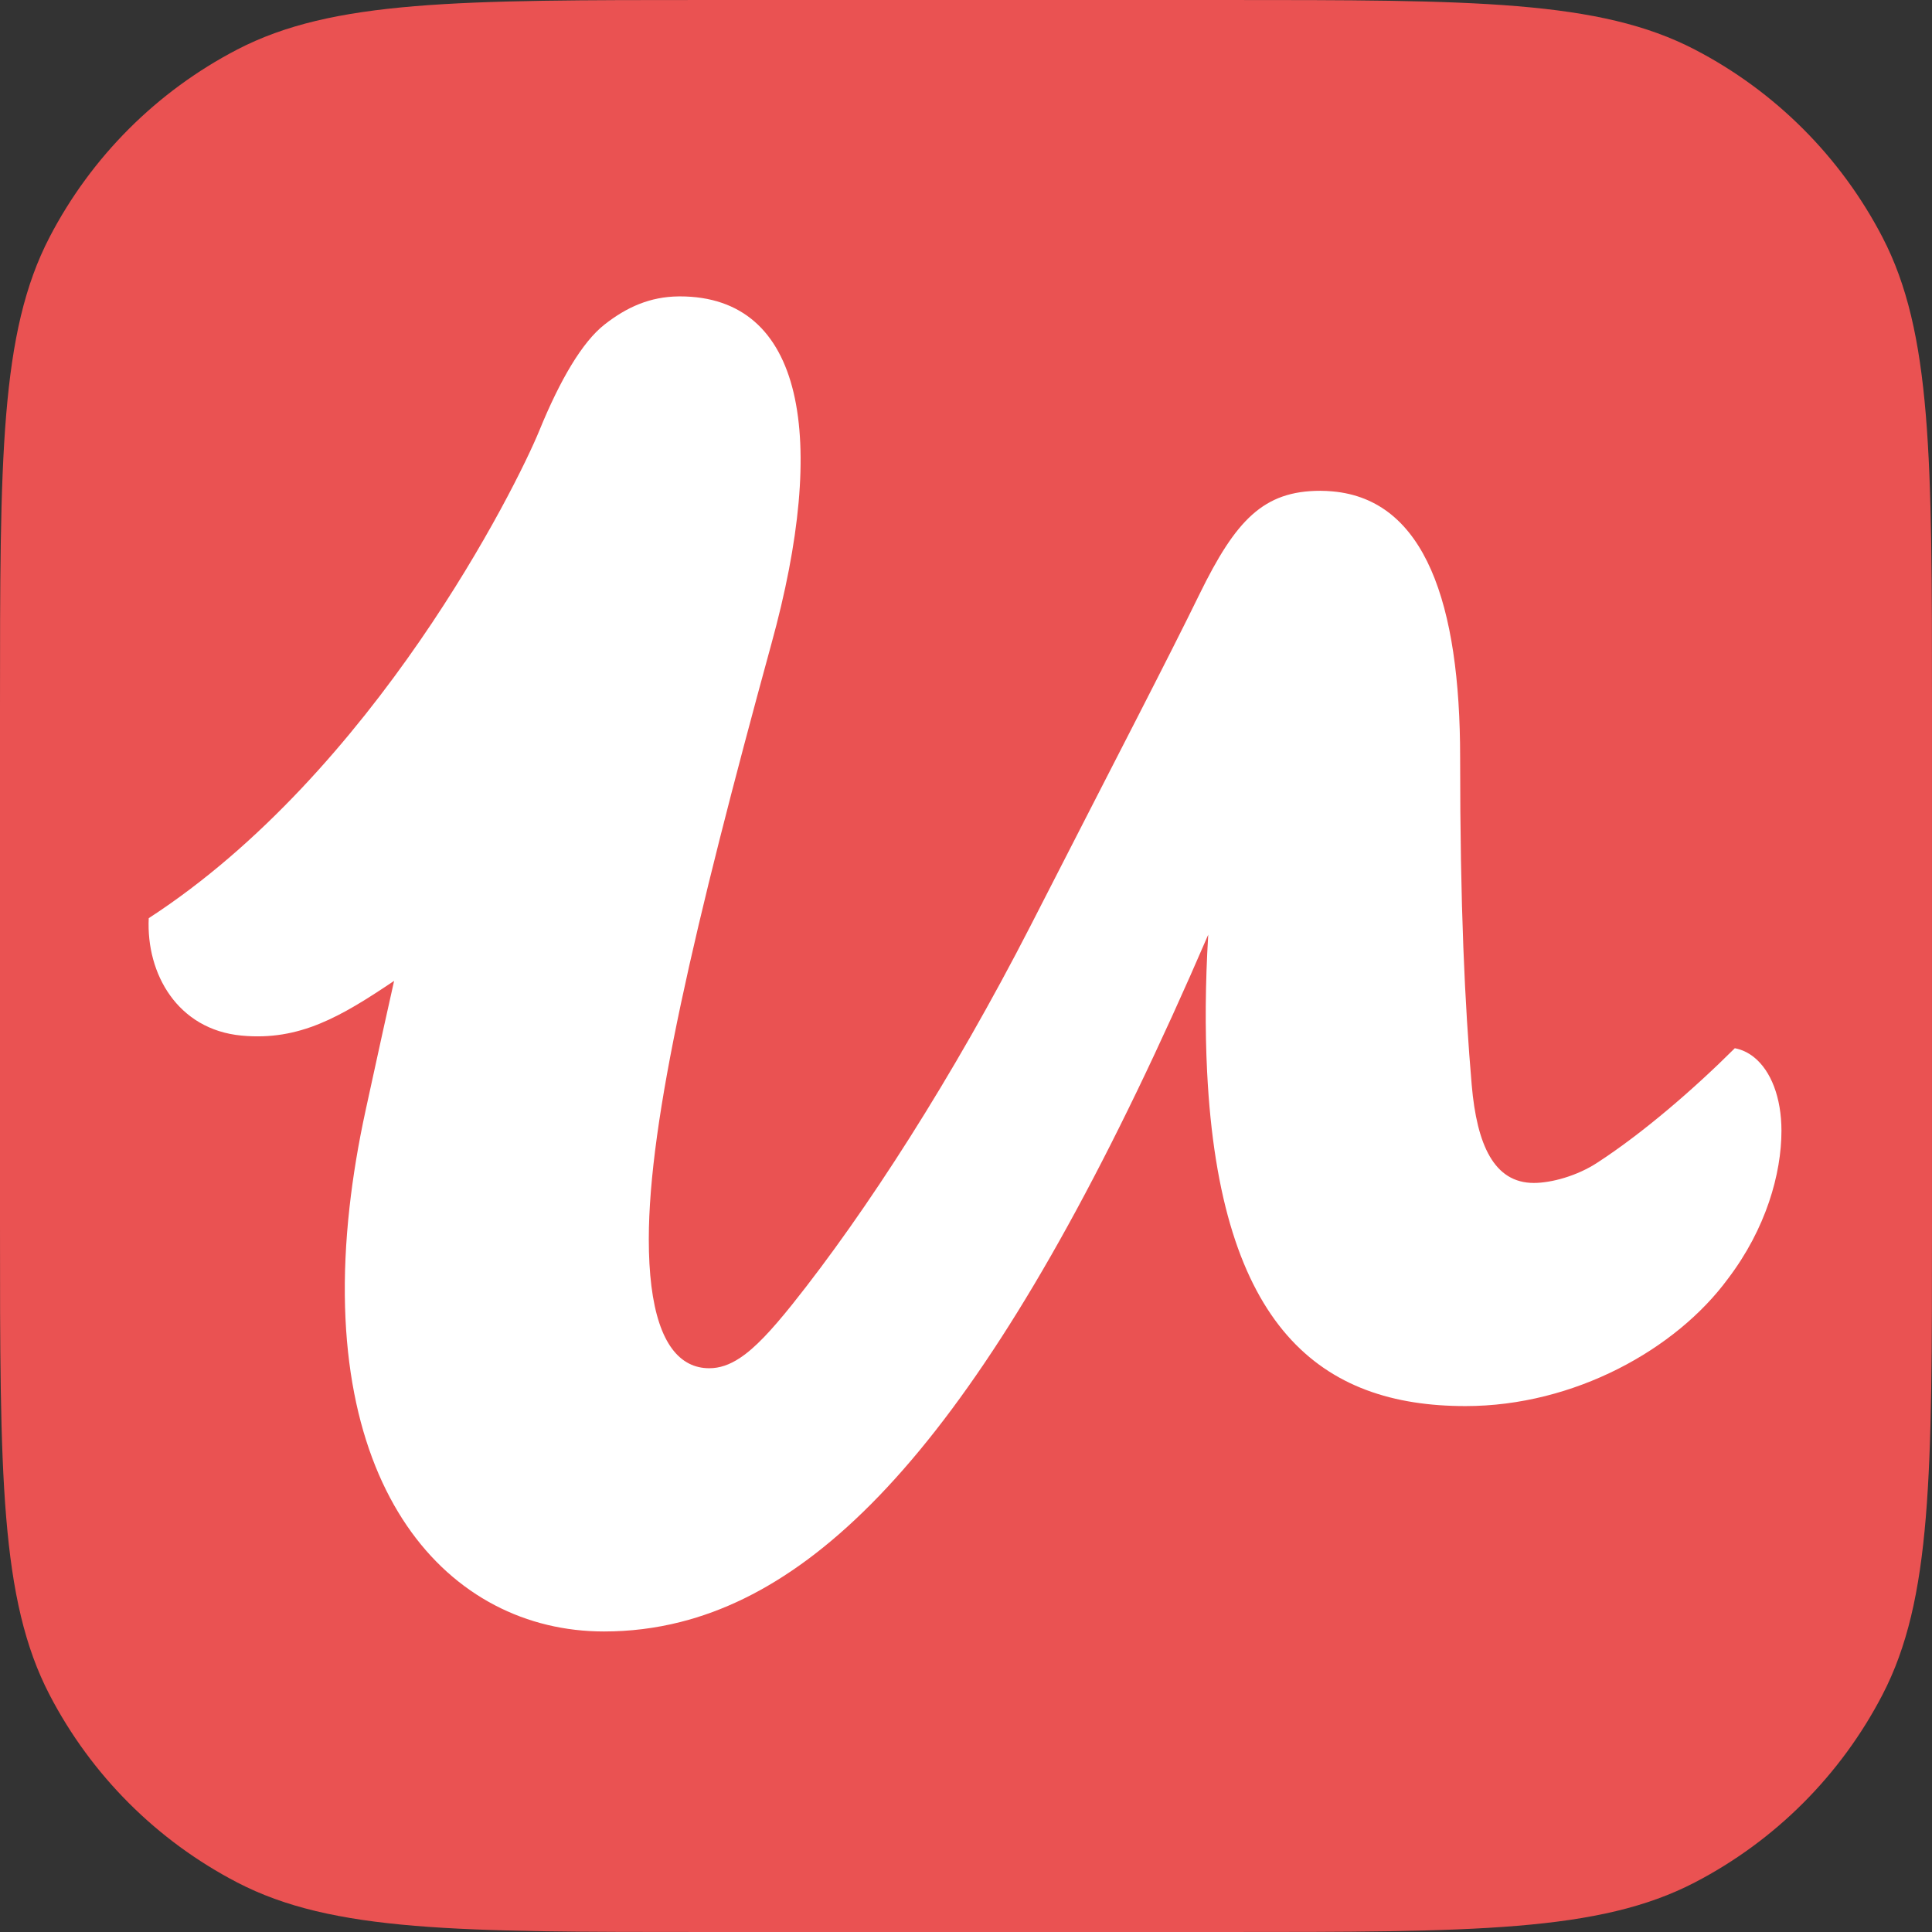
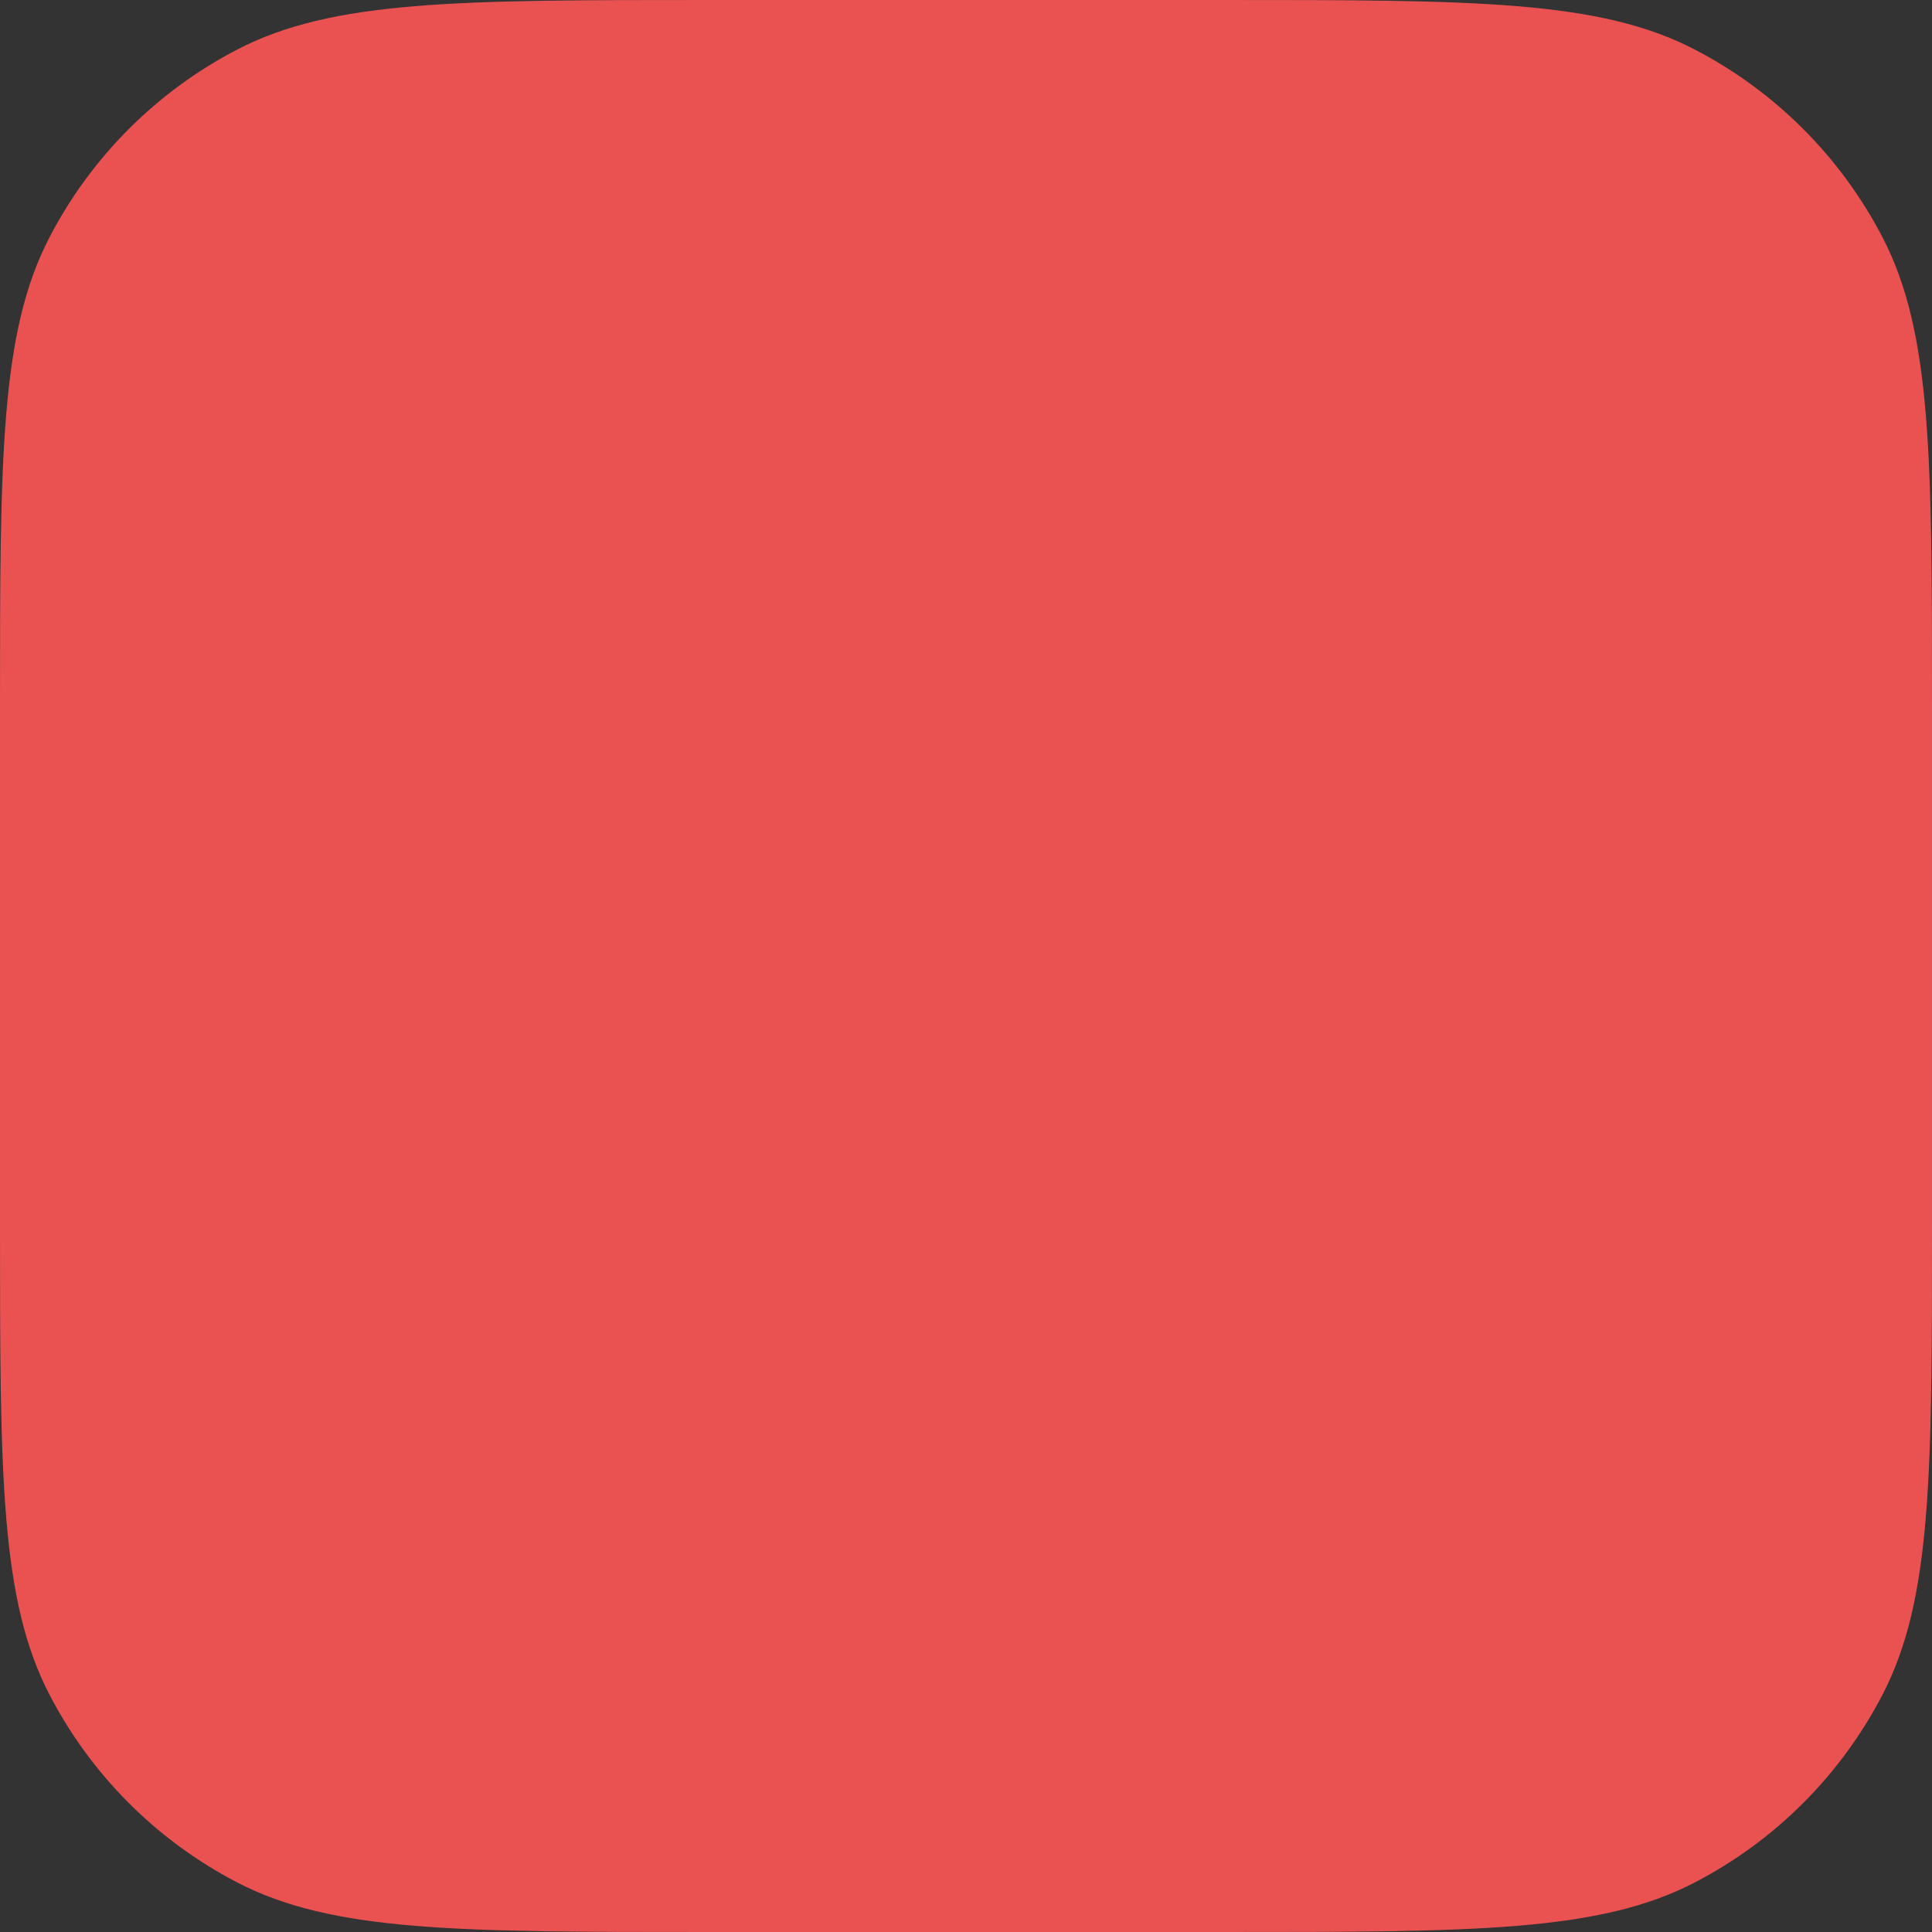
<svg xmlns="http://www.w3.org/2000/svg" fill="none" height="360" viewBox="0 0 360 360" width="360">
  <rect x="0" y="0" width="360" height="360" fill="#333333" stroke="none" />
  <path d="m0 132.02c0-46.698 0-70.047 9.232-87.82 7.78-14.977 19.991-27.188 34.968-34.968 17.773-9.232 41.122-9.232 87.82-9.232h95.96c46.698 0 70.047 0 87.82 9.232 14.977 7.78 27.188 19.991 34.968 34.968 9.232 17.773 9.232 41.122 9.232 87.82v95.96c0 46.698 0 70.047-9.232 87.82-7.78 14.977-19.991 27.188-34.968 34.968-17.773 9.232-41.122 9.232-87.82 9.232h-95.96c-46.698 0-70.047 0-87.82-9.232-14.977-7.78-27.188-19.991-34.968-34.968-9.232-17.773-9.232-41.122-9.232-87.82z" fill="#ea5252" />
-   <path clip-rule="evenodd" d="m326.836 197.001c-1.068-.856-2.27-1.433-3.577-1.681-7.722 7.698-17.146 15.806-25.514 21.255-3.861 2.566-8.717 3.849-11.932 3.849-7.402 0-10.617-7.057-11.583-18.275-1.288-15.066-2.156-33.113-2.156-61.006 0-28.607-6.492-48.055-23.788-49.581-.731-.065-1.47-.11-2.241-.11-10.617 0-15.766 5.449-22.522 19.236-5.789 11.86-14.798 29.172-31.526 61.872-14.478 28.213-30.564 53.219-44.401 70.531-3.853 4.799-6.898 8.096-9.76 9.972-1.912 1.258-3.748 1.887-5.68 1.887-5.461 0-9.448-4.608-10.78-15.338-.316-2.55-.483-5.445-.483-8.705 0-22.119 8.368-58.027 22.842-110.925 10.617-38.469 6.115-64.754-17.052-64.754-.037 0-.073 0-.11 0-.048 0-.097 0-.15 0l-.016.004c-5.246.061-9.594 1.961-13.784 5.258-4.125 3.248-8.254 10.264-12.107 19.695-4.344 10.625-30.759 63.609-72.801 90.905-.495 10.377 5.38 20.751 17.284 21.876 10.836 1.027 18.53-3.541 28.437-10.195-.743 3.309-1.429 6.402-2.054 9.232-.739 3.342-1.368 6.224-1.872 8.551-.755 3.463-1.234 5.692-1.376 6.309-1.376 6.314-2.359 12.31-2.996 18.002-5.928 52.988 18.632 79.135 47.394 79.135 4.807 0 9.569-.572 14.299-1.774 31.689-8.035 62.196-44.385 98.306-128.063-.548 9.103-.605 17.605-.211 25.494 2.379 47.957 21.348 62.346 48.148 62.346 20.268 0 39.249-10.577 48.9-23.723 7.08-9.298 9.975-19.557 9.975-27.572 0-6.22-1.973-11.185-5.111-13.707z" fill="#fff" fill-rule="evenodd" />
</svg>